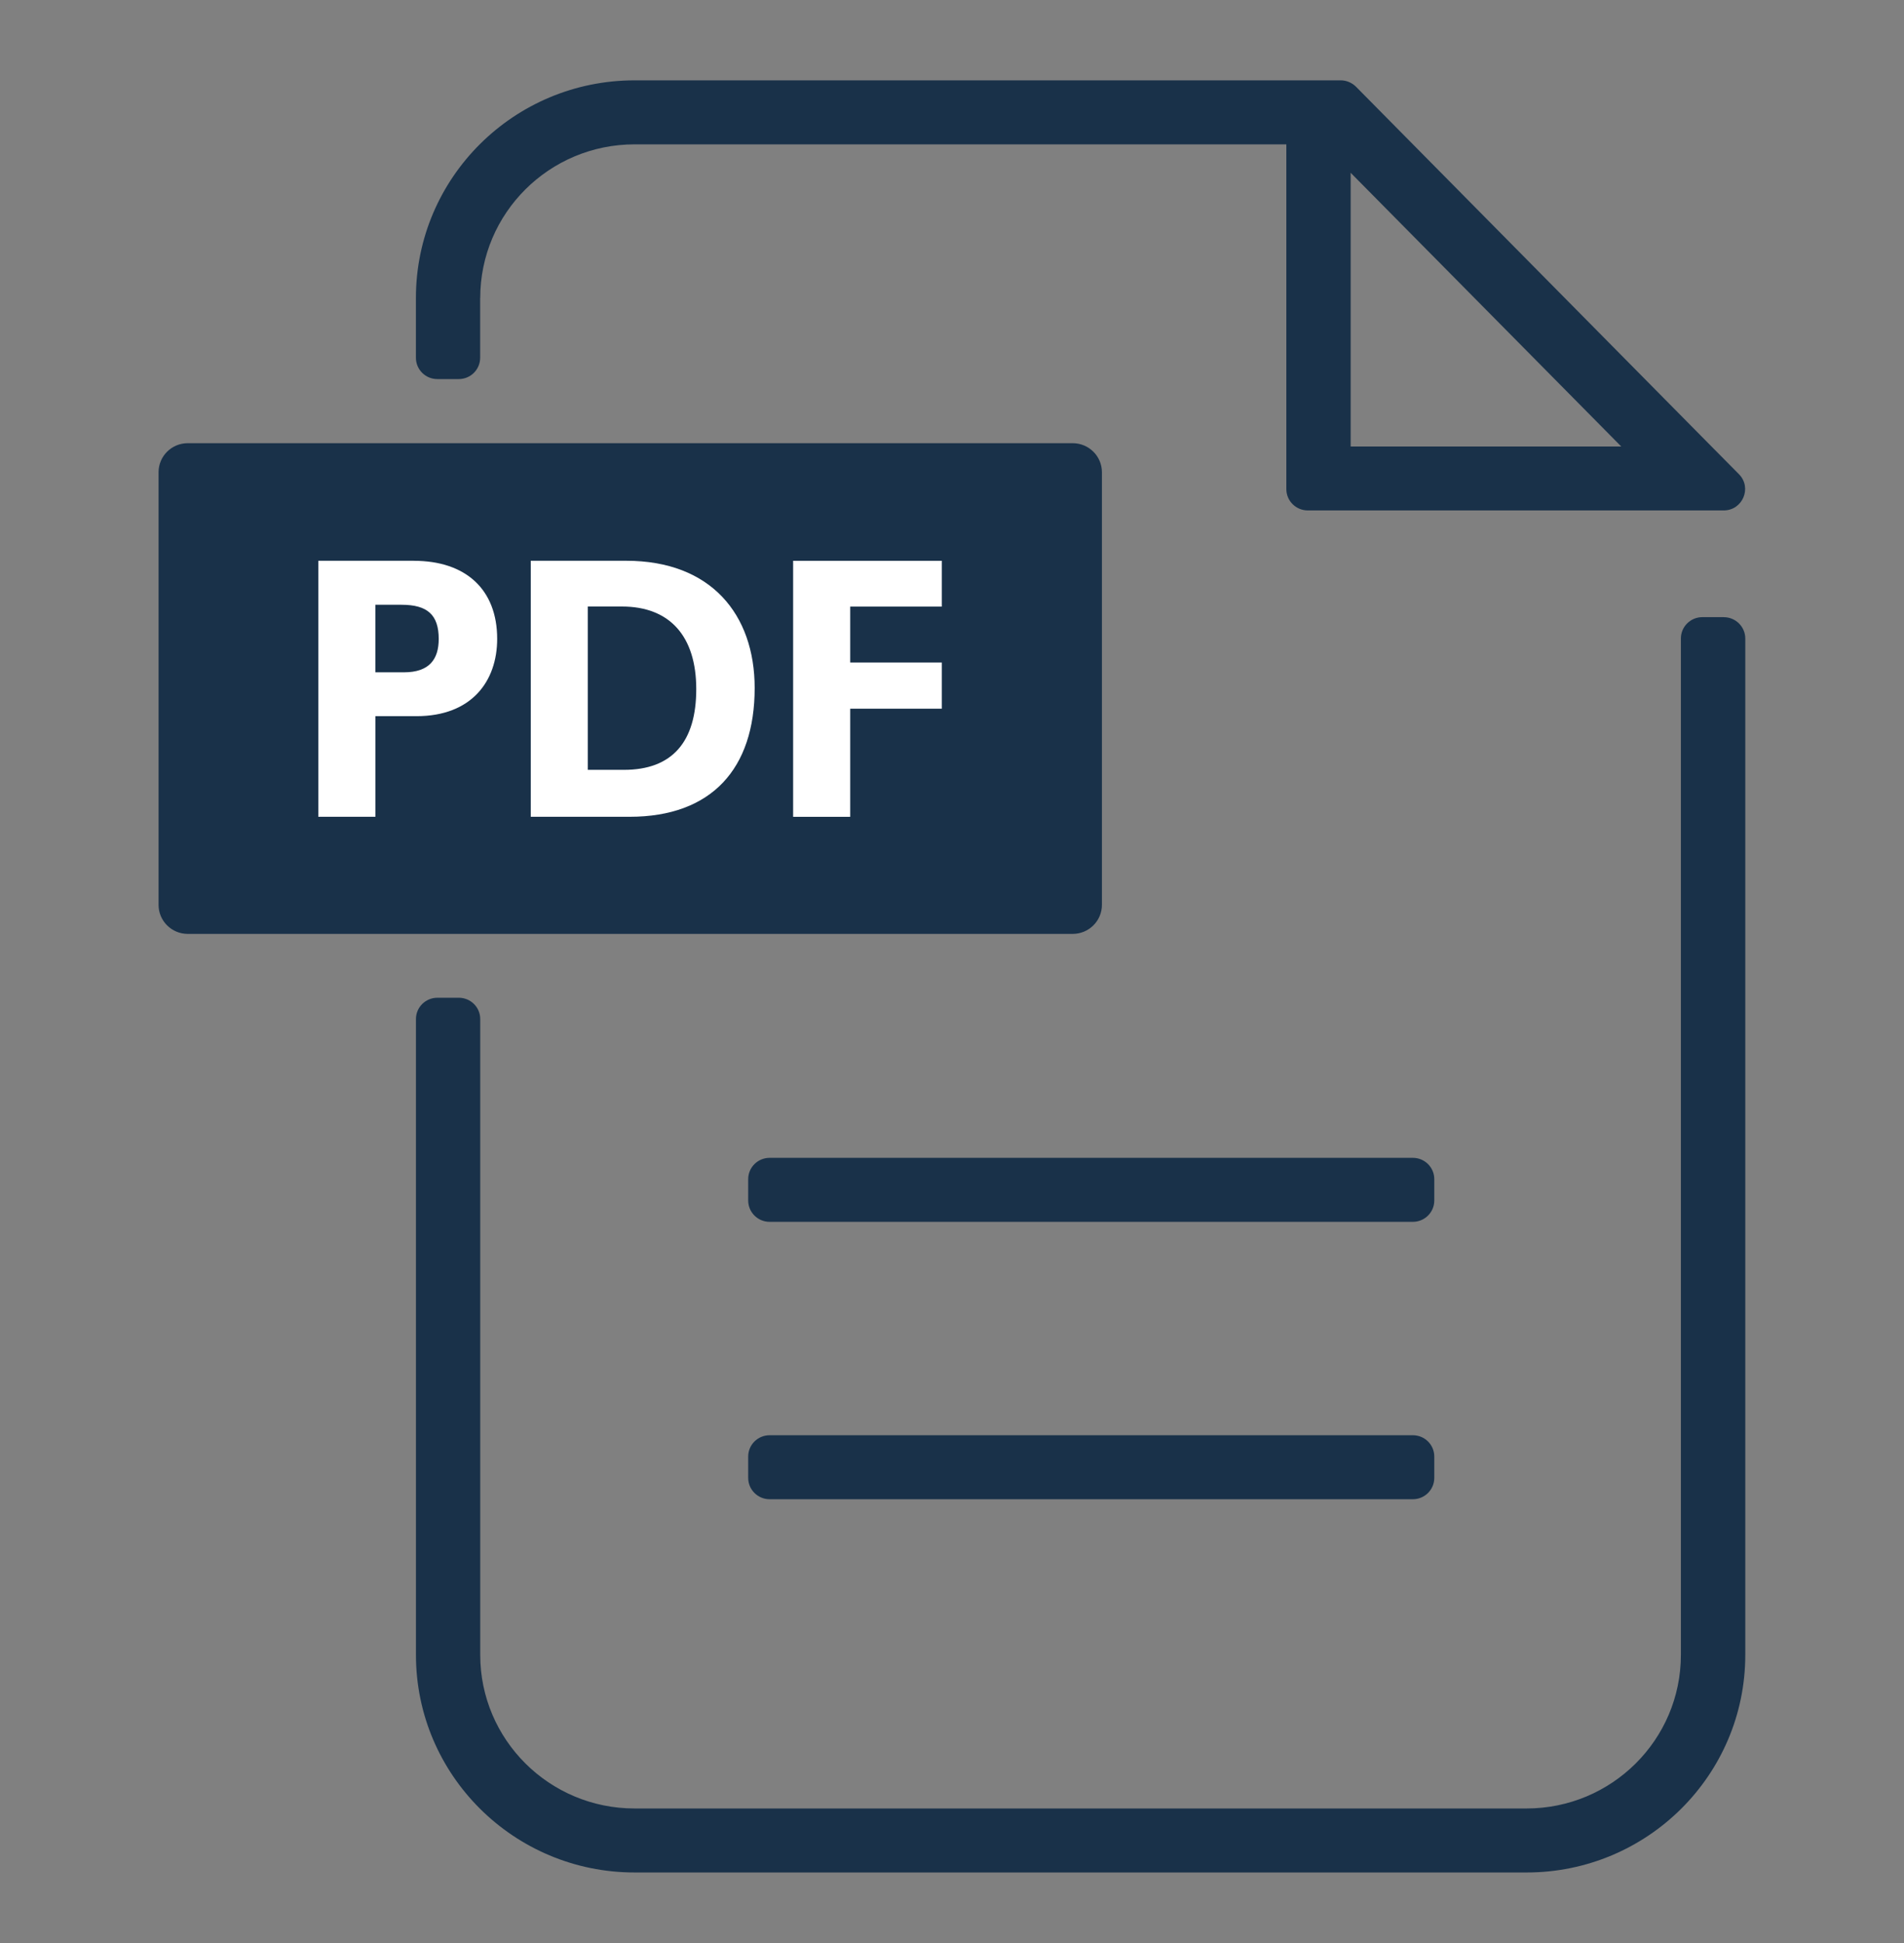
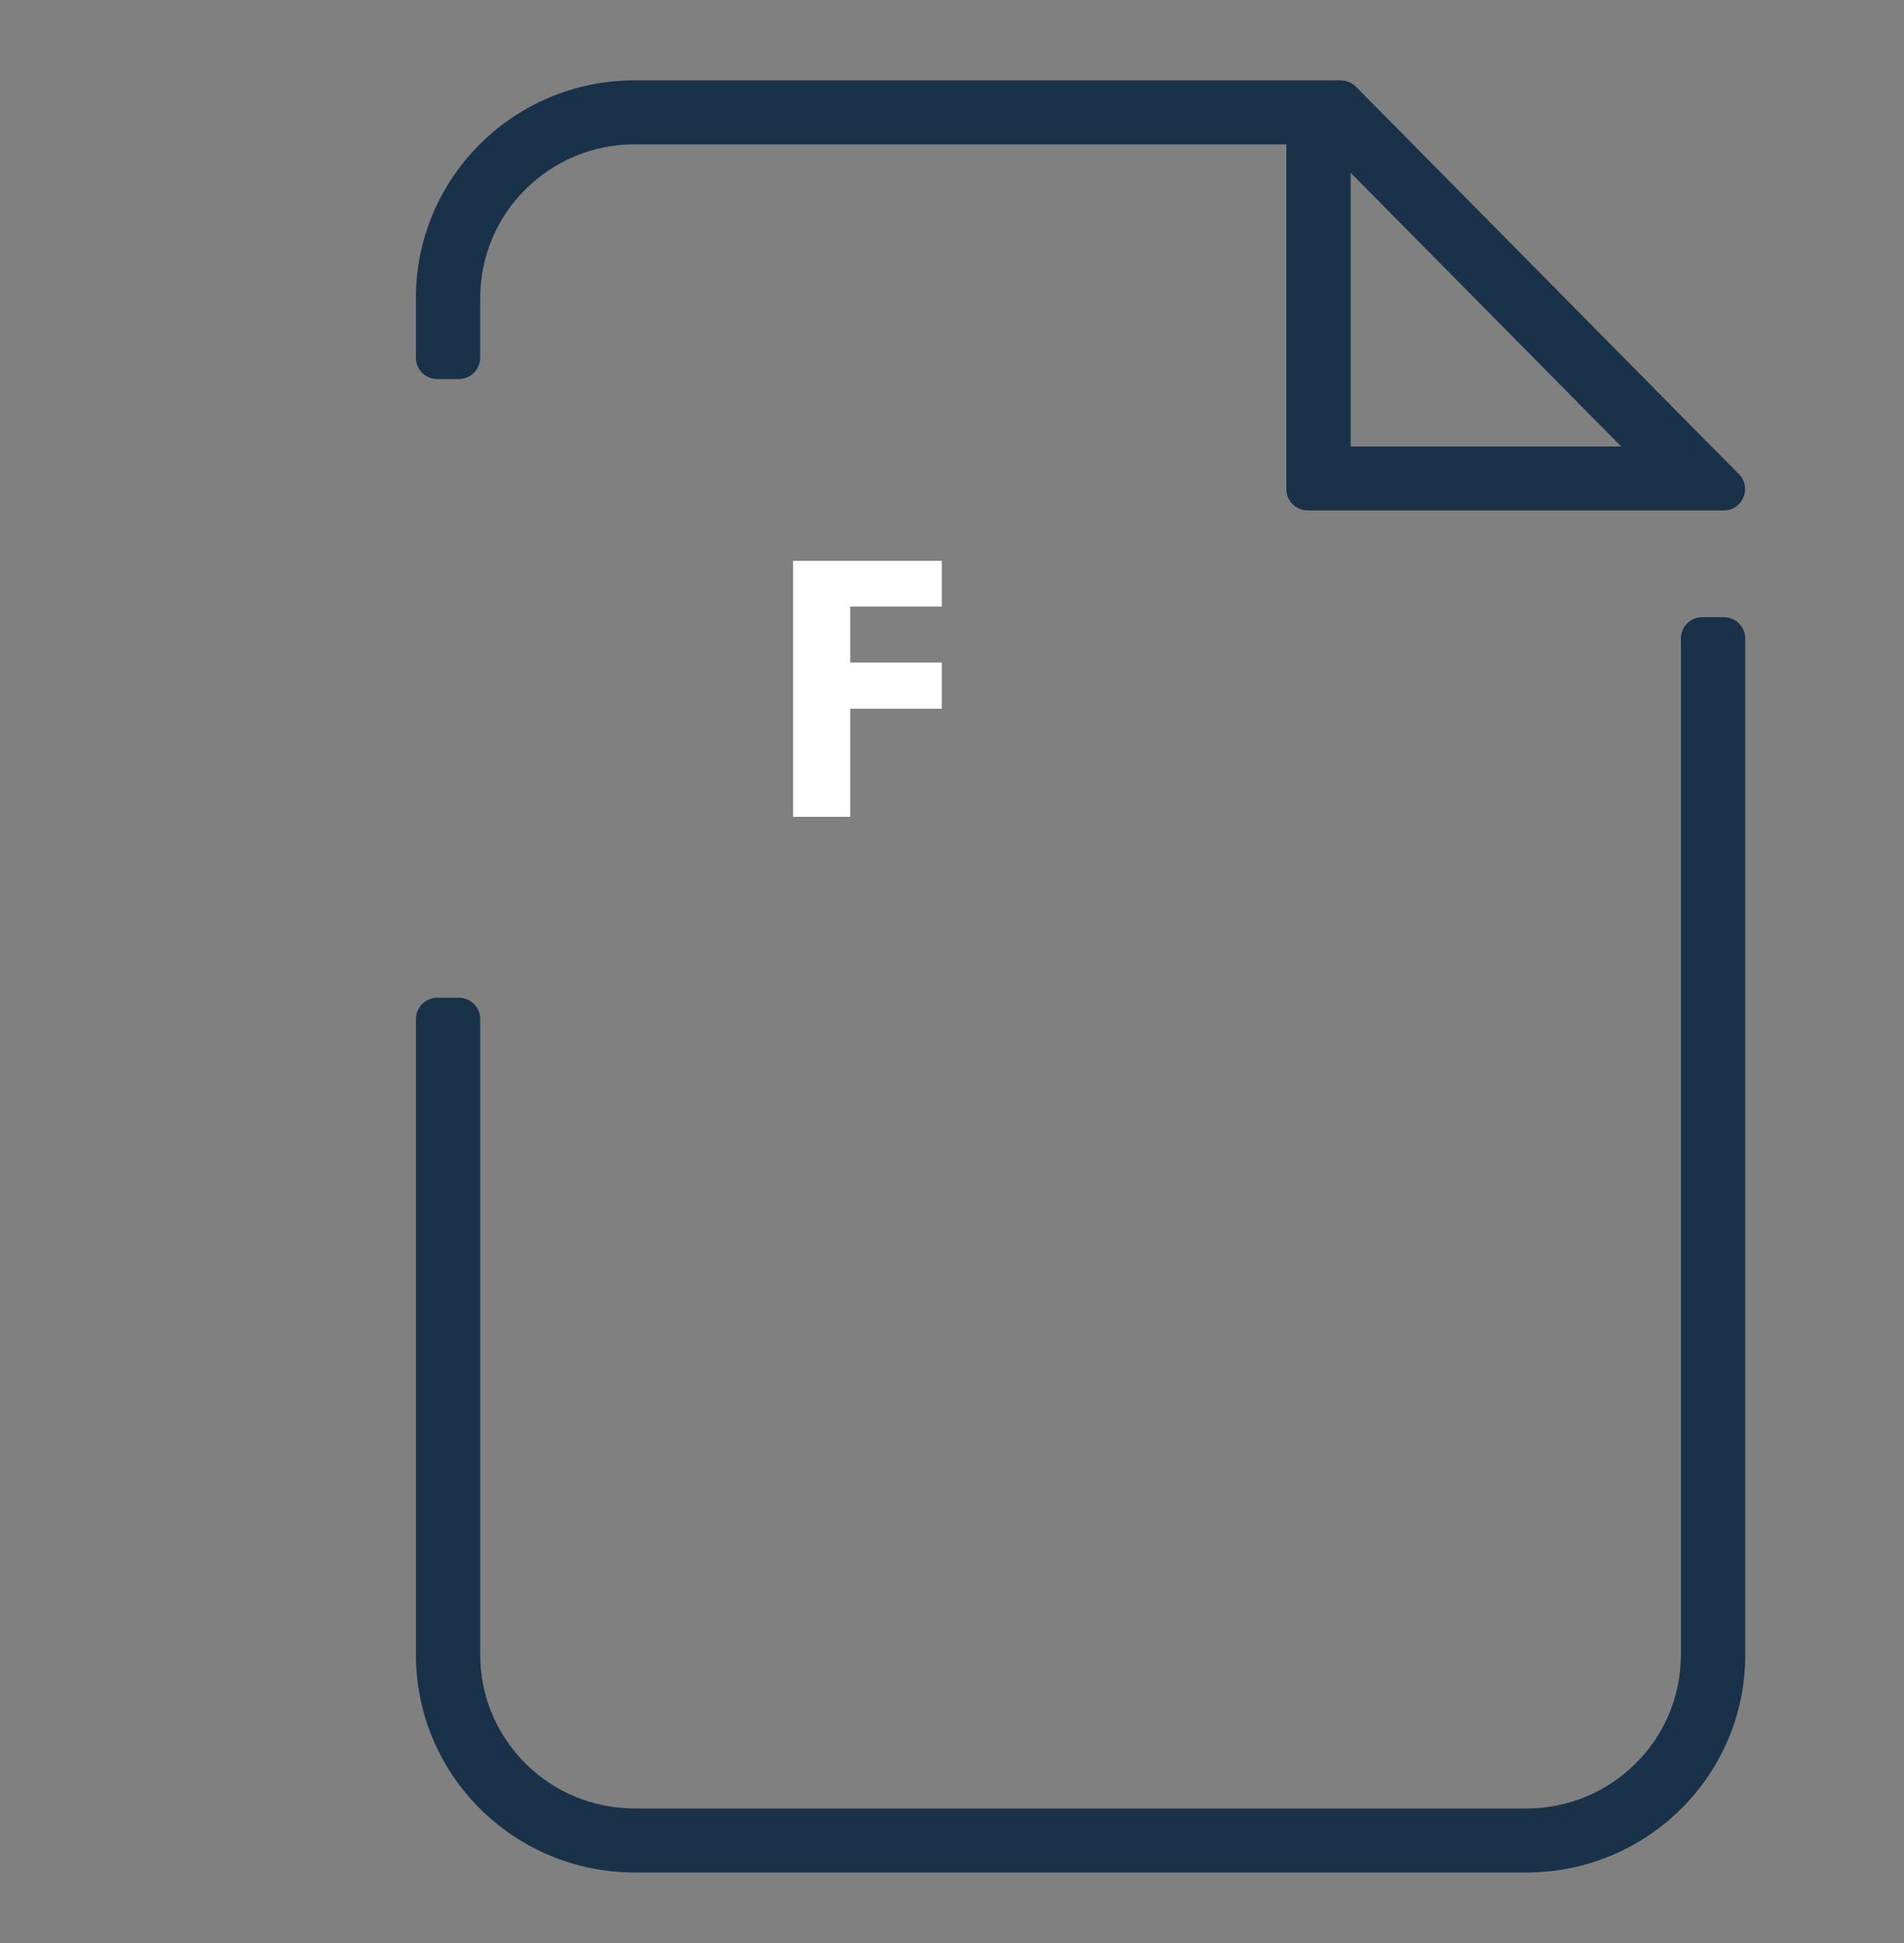
<svg xmlns="http://www.w3.org/2000/svg" width="50" height="51" viewBox="0 0 50 51" fill="none">
  <rect x="0" y="0" width="50" height="51" fill="#808080" stroke="none" />
  <path d="M45.266 16.199H44.703C44.394 16.199 44.141 16.45 44.141 16.758V43.437C44.141 45.664 42.326 47.469 40.087 47.469H16.665C14.426 47.469 12.611 45.664 12.611 43.437V26.748C12.611 26.439 12.36 26.189 12.048 26.189H11.486C11.175 26.189 10.923 26.439 10.923 26.748V43.437C10.923 46.591 13.495 49.149 16.666 49.149H40.089C43.26 49.149 45.832 46.591 45.832 43.437V16.76C45.832 16.452 45.579 16.2 45.269 16.2L45.266 16.199ZM12.611 7.822C12.611 5.594 14.426 3.789 16.665 3.789H33.78V12.839C33.78 13.147 34.033 13.398 34.343 13.398H45.264C45.764 13.398 46.016 12.799 45.664 12.445L44.915 11.689L35.61 2.277C35.503 2.17 35.357 2.109 35.21 2.109H16.665C13.494 2.109 10.922 4.667 10.922 7.822V9.39C10.922 9.7 11.173 9.95 11.484 9.95H12.047C12.358 9.95 12.609 9.7 12.609 9.39V7.822H12.611ZM35.469 4.535L42.575 11.72H35.469V4.535Z" fill="#193149" />
-   <path d="M37.102 37.672H20.211C19.9 37.672 19.648 37.922 19.648 38.231V38.792C19.648 39.101 19.9 39.352 20.211 39.352H37.102C37.413 39.352 37.665 39.101 37.665 38.792V38.231C37.665 37.922 37.413 37.672 37.102 37.672Z" fill="#193149" />
-   <path d="M37.102 30.391H20.211C19.9 30.391 19.648 30.641 19.648 30.95V31.511C19.648 31.82 19.9 32.071 20.211 32.071H37.102C37.413 32.071 37.665 31.82 37.665 31.511V30.95C37.665 30.641 37.413 30.391 37.102 30.391Z" fill="#193149" />
-   <path d="M28.17 11.633H4.93C4.507 11.633 4.164 11.974 4.164 12.395V23.751C4.164 24.172 4.507 24.513 4.93 24.513H28.17C28.593 24.513 28.937 24.172 28.937 23.751V12.395C28.937 11.974 28.593 11.633 28.17 11.633Z" fill="#193149" />
-   <path d="M10.868 14.72C12.228 14.72 13.056 15.469 13.056 16.769C13.056 17.882 12.384 18.798 10.939 18.798H9.858V21.439H8.359V14.719H10.868V14.72ZM9.857 17.647H10.606C11.268 17.647 11.521 17.312 11.521 16.771C11.521 16.14 11.226 15.874 10.545 15.874H9.857V17.649V17.647Z" fill="white" />
-   <path d="M16.447 14.719C18.669 14.719 19.818 16.127 19.818 18.059C19.818 20.178 18.686 21.439 16.534 21.439H13.938V14.719H16.447ZM16.385 20.207C17.657 20.207 18.284 19.468 18.284 18.088C18.284 16.708 17.596 15.92 16.333 15.92H15.435V20.207H16.385Z" fill="white" />
  <path d="M24.732 14.719V15.922H22.327V17.39H24.732V18.602H22.327V21.44H20.828V14.72H24.732V14.719Z" fill="white" />
</svg>